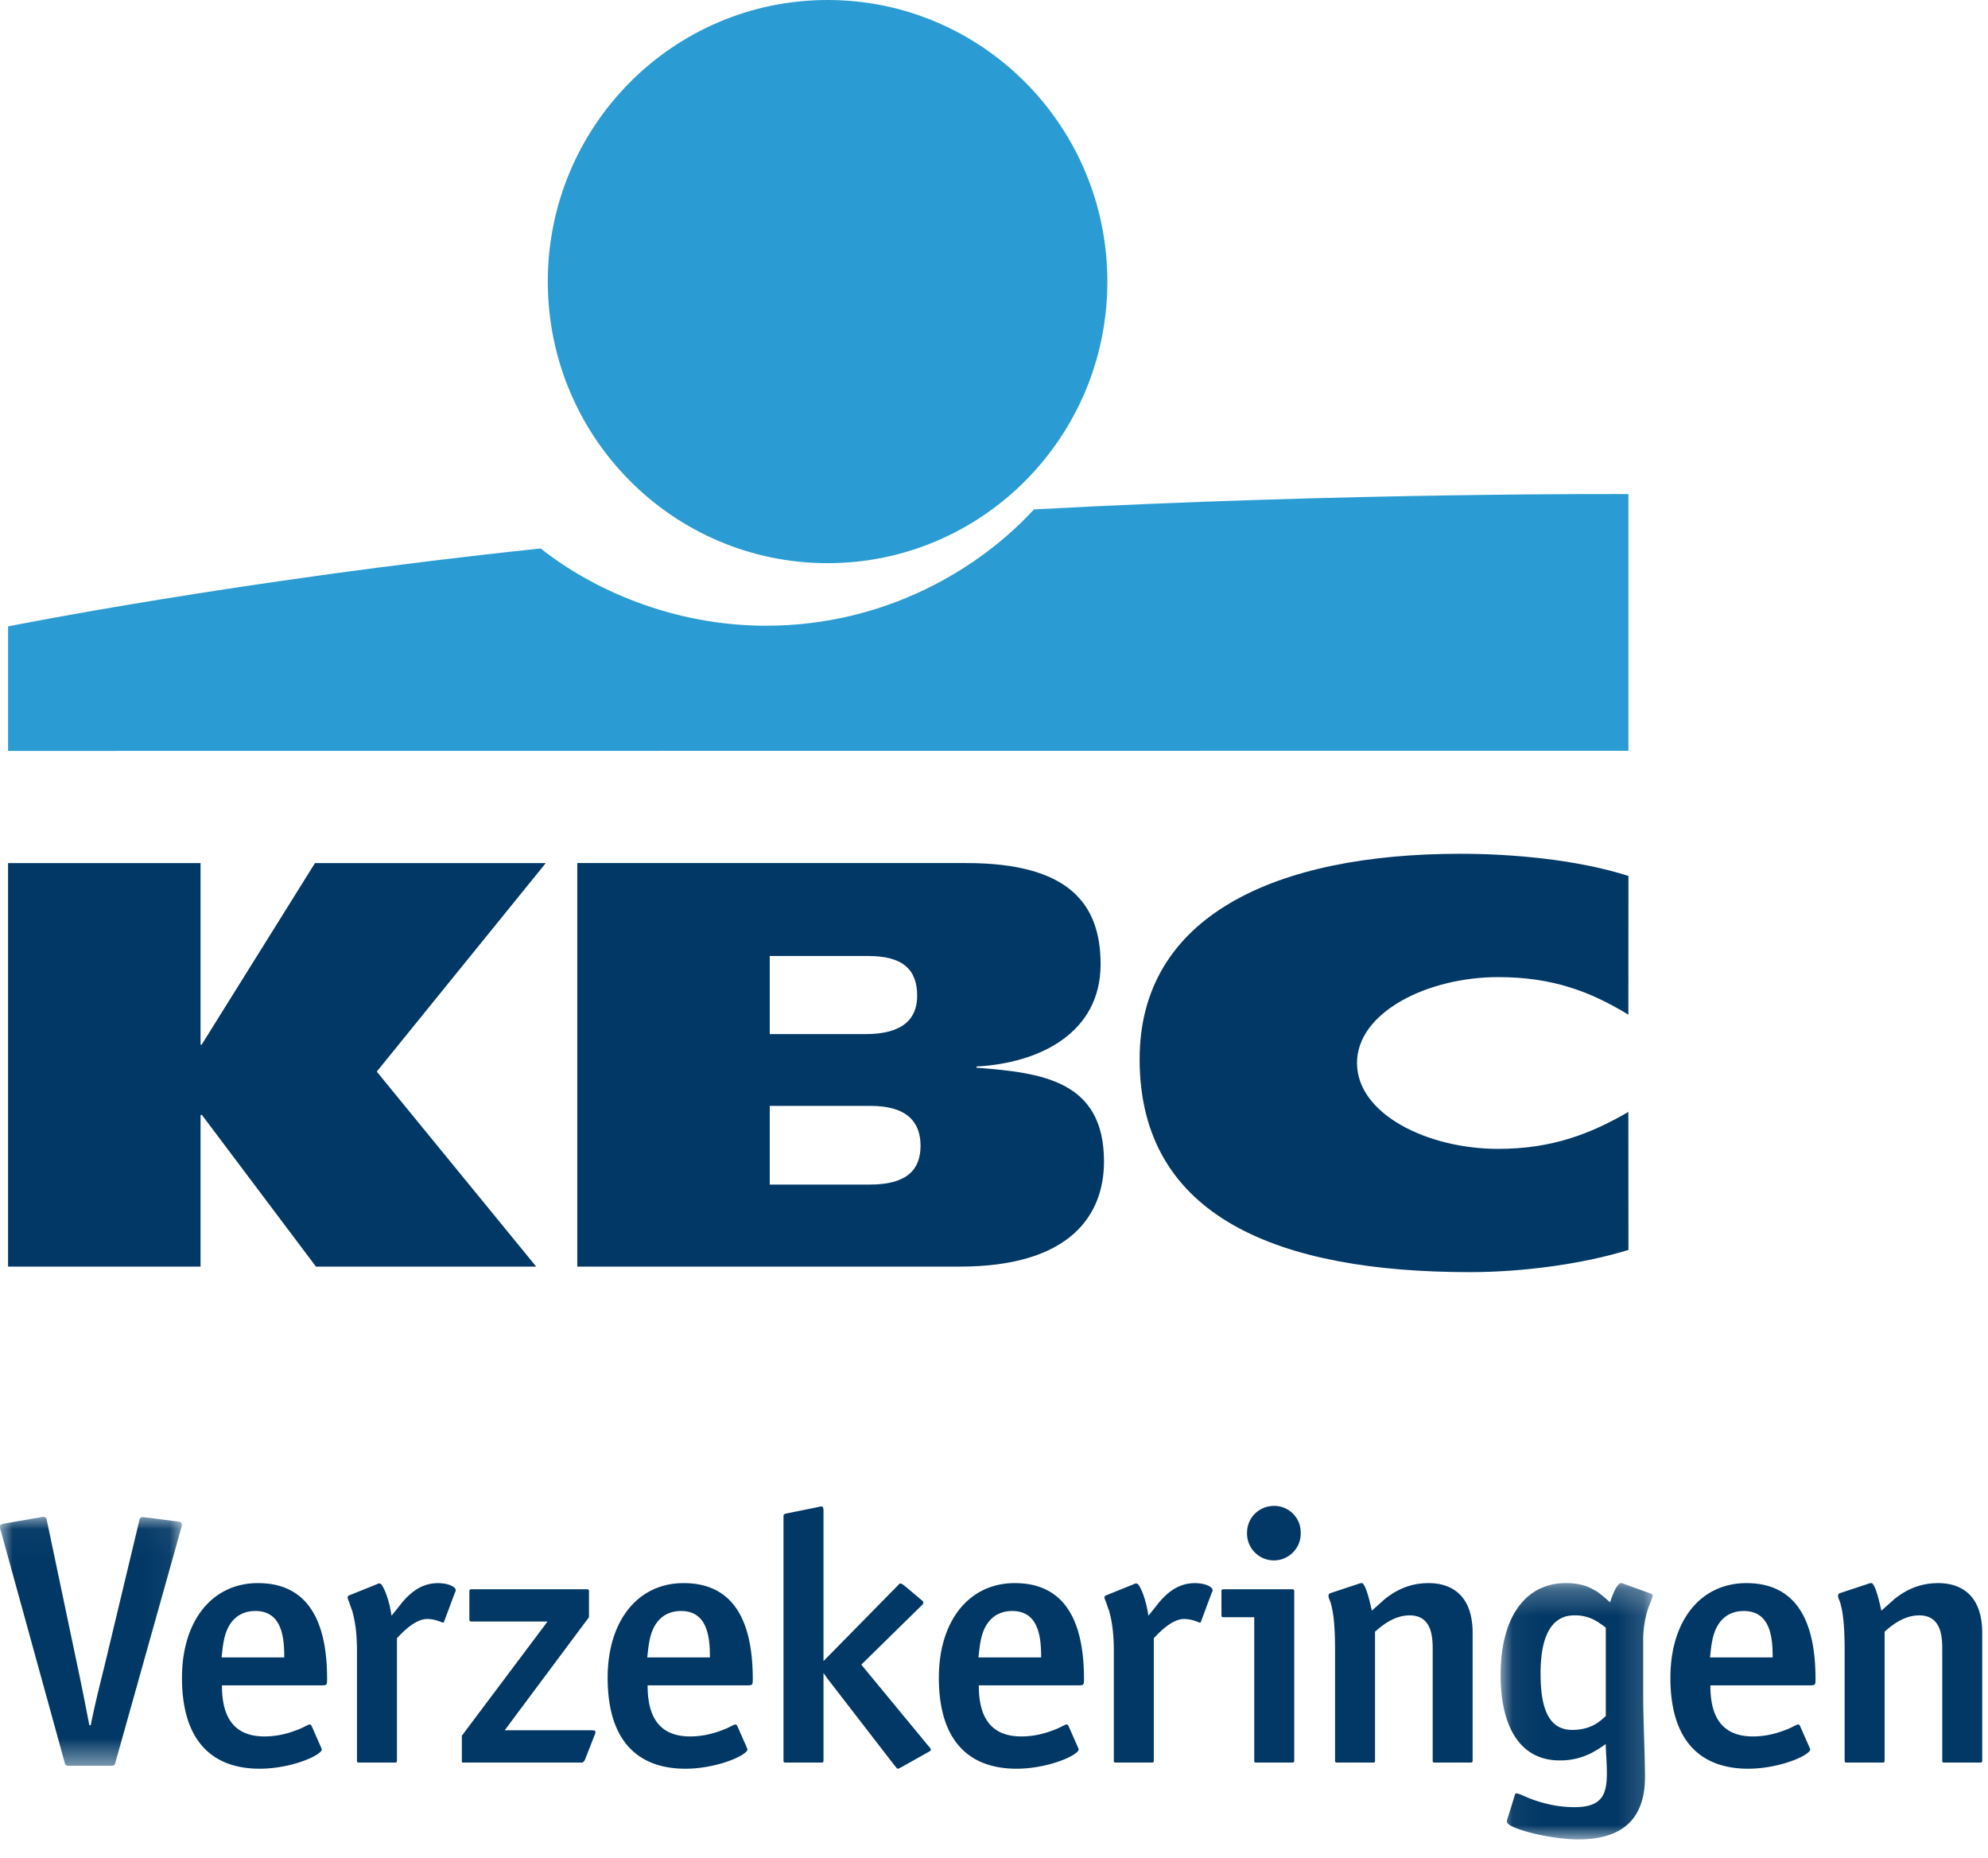
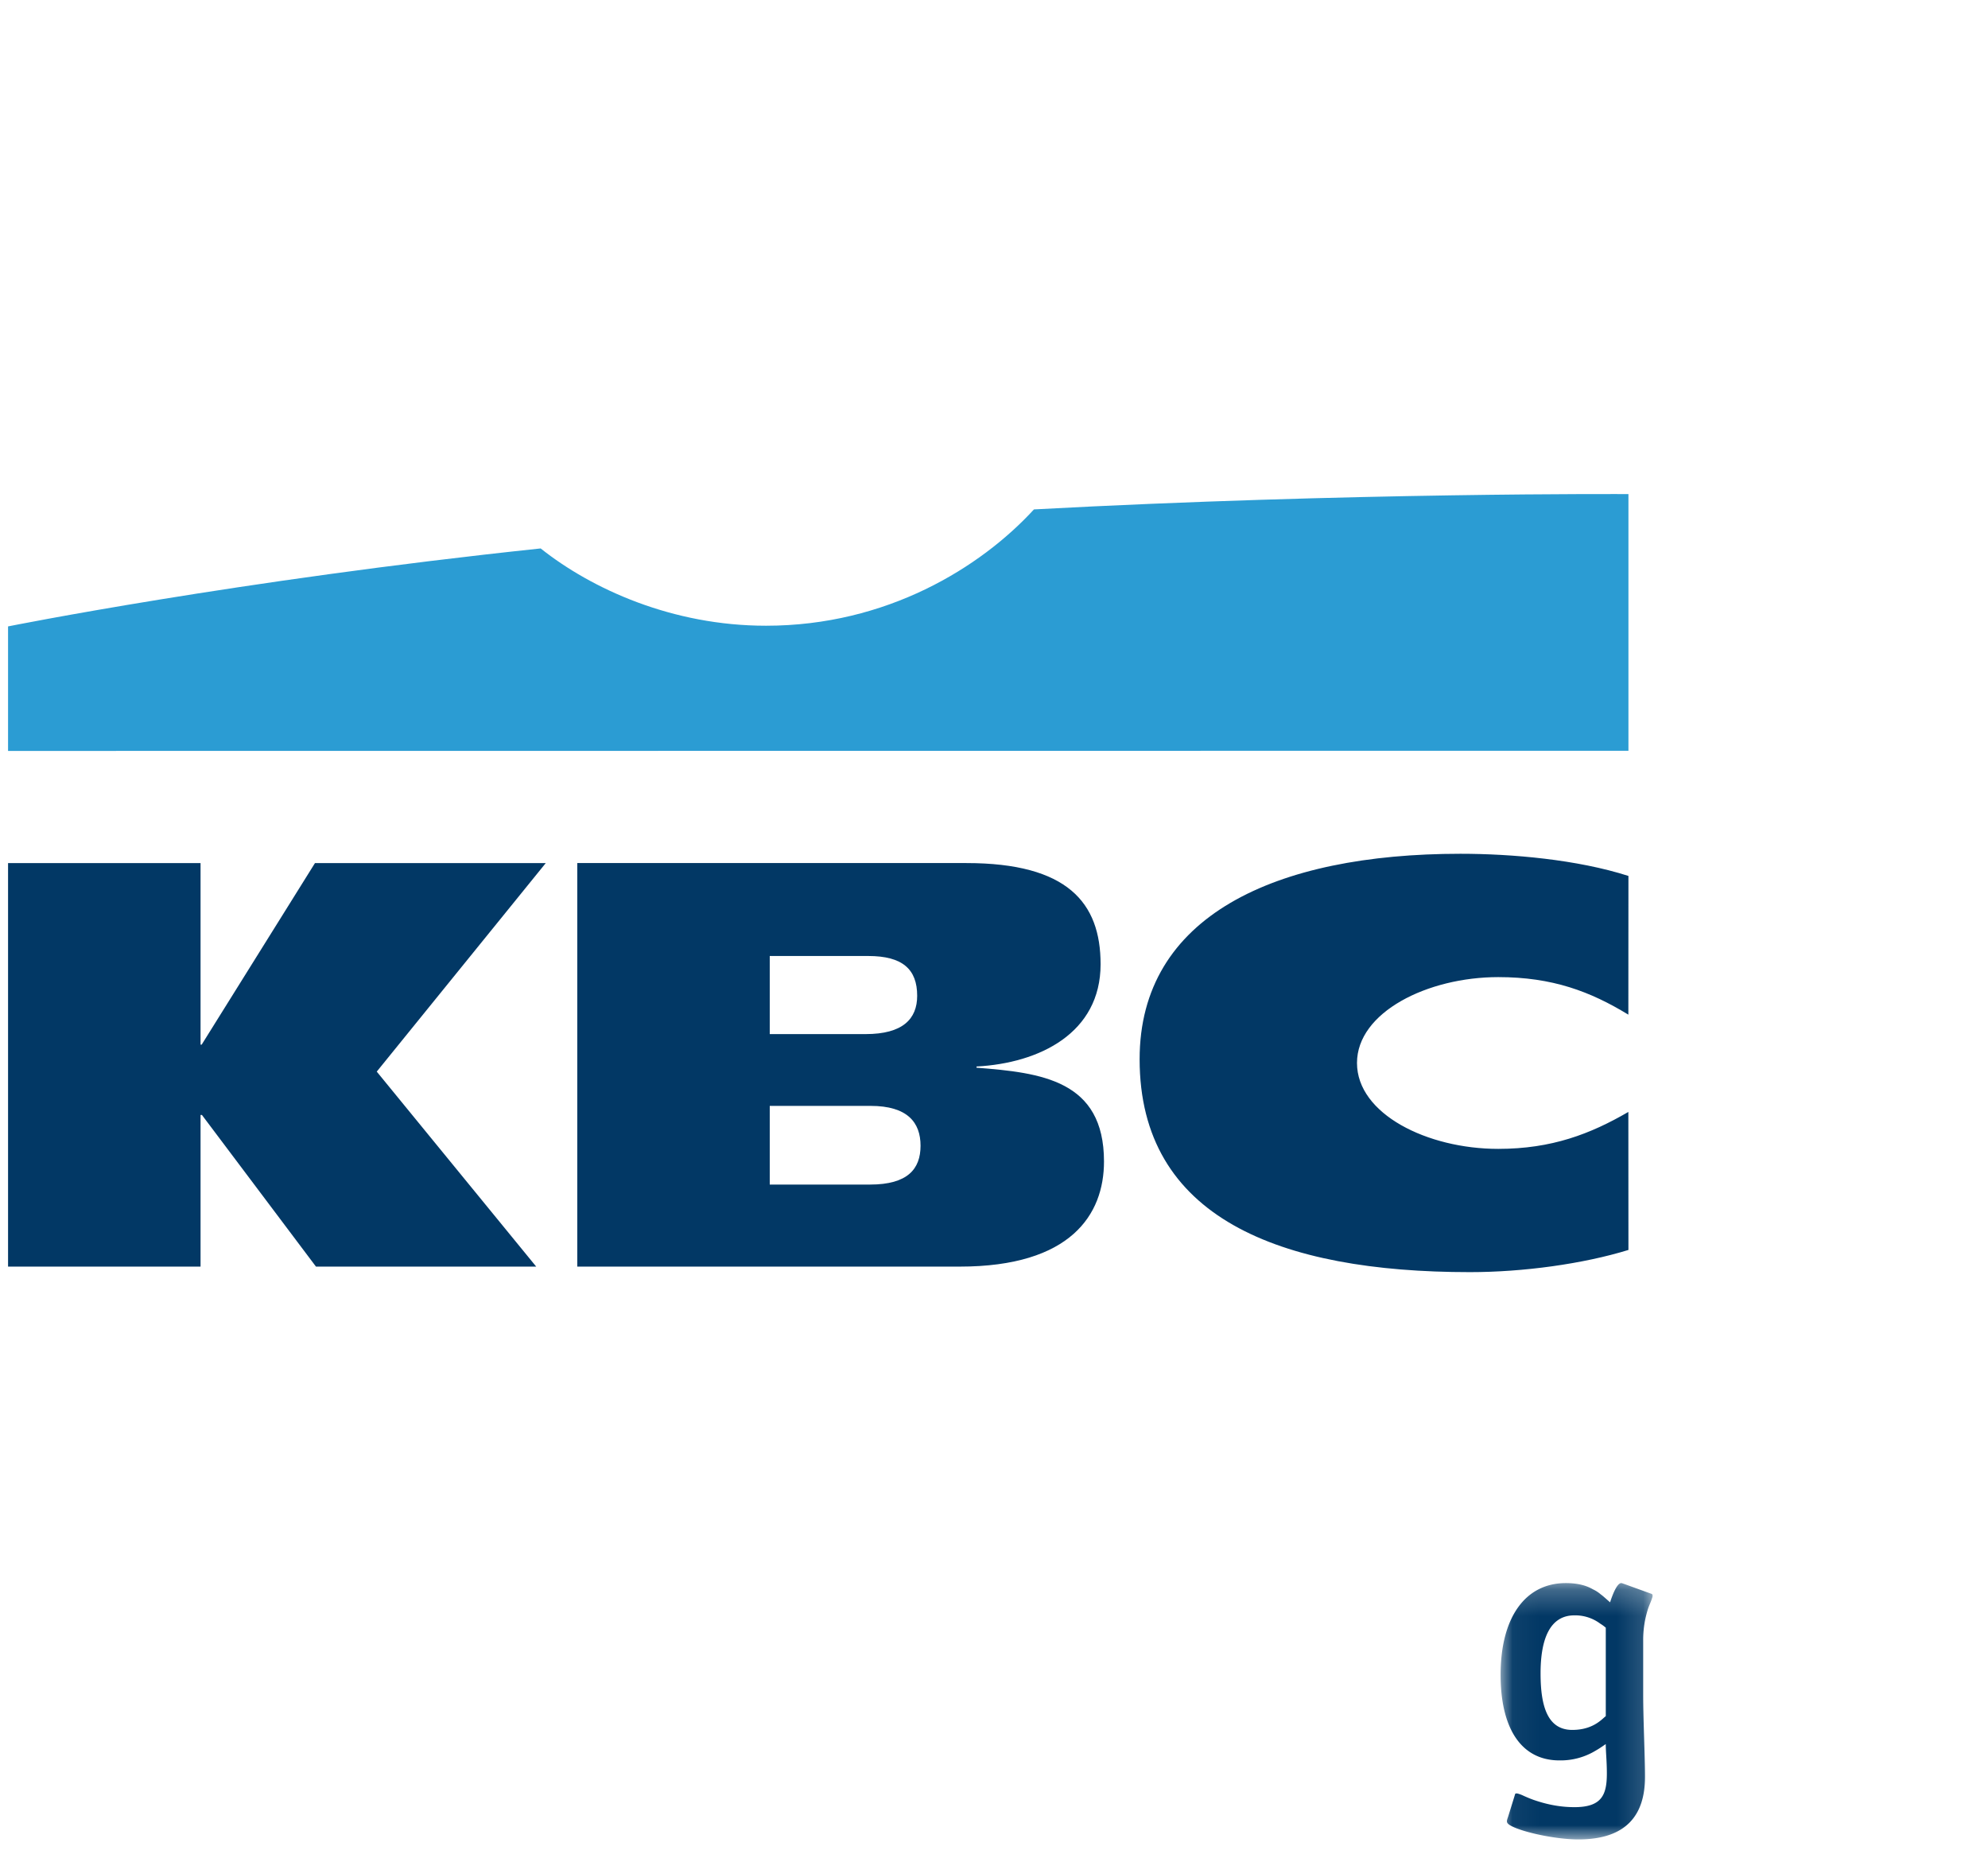
<svg xmlns="http://www.w3.org/2000/svg" xmlns:xlink="http://www.w3.org/1999/xlink" width="76" height="71" viewBox="0 0 76 71">
  <title>Logo KBC</title>
  <defs>
    <path id="a" d="M0 .034v9.514h6.953V.034H0z" />
    <path id="c" d="M.047 10.043h5.81V.247H.047z" />
  </defs>
  <g fill="none" fill-rule="evenodd">
-     <path d="M31.638 21.525c5.907 0 10.696-4.82 10.696-10.763S37.545 0 31.638 0 20.942 4.82 20.942 10.762c0 5.944 4.789 10.763 10.696 10.763" fill="#2B9CD3" />
    <path d="M39.527 19.47c-2.038 2.222-5.632 4.446-10.242 4.446-3.577 0-6.658-1.399-8.616-2.954C8.992 22.195.308 23.942.308 23.942v4.759l61.946-.006v-9.81s-10.614-.067-22.727.585" fill="#2B9CD3" />
    <path fill="#023865" d="M7.667 42.614v5.797H.308V32.988h7.359v6.94h.042l4.332-6.94h8.823l-6.461 7.97 6.096 7.453h-8.42l-4.36-5.797zm54.587 5.16c-1.736.534-4.019.848-6.061.848-7.28 0-12.626-2.082-12.626-8.139 0-5.472 5.182-7.851 12.263-7.851 1.968 0 4.468.22 6.424.847l-.003 5.302c-1.449-.883-2.899-1.435-4.974-1.435-2.701 0-5.4 1.34-5.4 3.282 0 1.95 2.687 3.283 5.4 3.283 2.043 0 3.525-.57 4.974-1.412l.003 5.275zm-32.827-8.25h3.666c1.416 0 1.97-.577 1.97-1.464 0-1.013-.558-1.521-1.87-1.521h-3.766v2.985zm0 5.751h3.837c1.439 0 1.928-.599 1.928-1.484s-.495-1.523-1.911-1.523h-3.854v3.007zM22.07 32.987h14.875c3.864 0 5.13 1.513 5.13 3.866 0 2.636-2.34 3.782-4.744 3.91v.045c2.47.193 4.874.473 4.874 3.585 0 2.03-1.267 4.018-5.517 4.018H22.069V32.987z" />
    <g transform="translate(0 57.942)">
      <mask id="b" fill="#fff">
        <use xlink:href="#a" />
      </mask>
-       <path d="M6.912.515L4.419 9.397c-.026.123-.041.151-.192.151H2.658c-.152 0-.165-.028-.193-.151L.04.598A.585.585 0 0 1 0 .39C0 .335.084.307.138.294l1.28-.221c.014 0 .097-.015.152-.028.082-.015.082-.015.138 0 .041.013.07.013.095.18l1.17 5.568c.097.444.304 1.483.442 2.203h.055c.137-.72.4-1.759.51-2.203L5.314.225c.013-.098.041-.139.054-.152l.056-.028c.054 0 .11 0 .138.013.04 0 .15.015.164.015L6.788.21l.083.015c.027 0 .04.013.068.041 0 0 .014.041.014.056 0 .027 0 .041-.014.096-.014.056-.014.041-.027.097" fill="#023865" mask="url(#b)" />
    </g>
-     <path d="M8.692 62.268c-.151.346-.18.707-.22 1.08h2.395c0-.72-.068-1.774-1.102-1.774-.591 0-.908.334-1.073.694zm-.207 2.147c0 .901.234 1.953 1.624 1.953.51 0 .923-.124 1.211-.234a2.43 2.43 0 0 0 .373-.167c.069-.028.11-.056.15-.056.029 0 .057.028.07.056l.372.845c.028.055.013.096-.015.124-.247.278-1.307.666-2.34.666-1.747 0-2.973-.984-2.973-3.478 0-2.162 1.142-3.616 2.904-3.616 2.23 0 2.644 1.98 2.644 3.672 0 .221-.013.235-.207.235H8.485zm8.493-2.438c0 .013 0 .028-.013.028-.015 0-.015.013-.043.013-.04-.013-.082-.041-.15-.056a1.247 1.247 0 0 0-.44-.083c-.455 0-.937.499-1.157.735v4.669c0 .069-.014.084-.082.084h-1.364c-.069 0-.082-.015-.082-.084v-4.185c0-.775-.097-1.219-.179-1.523-.056-.153-.097-.264-.125-.36a.382.382 0 0 1-.054-.181c0-.013.026-.042.054-.055l1.033-.416.096-.041c.041-.013.097.028.097.028.096.097.302.54.399 1.206.22-.278.304-.375.399-.5.359-.43.786-.747 1.376-.747.332 0 .565.095.649.193.04.056.04.097 0 .167l-.414 1.108zm5.716 4.433l-.33.846c-.027.054-.068.11-.124.11h-4.544c-.026 0-.04-.014-.04-.04v-.985l3.276-4.365h-2.92c-.053 0-.068-.04-.068-.069v-1.08c0-.056.015-.084.083-.084h4.42c.055 0 .069.028.069.07v.998l-3.222 4.322h3.262a.84.84 0 0 1 .18.013c.04.015.027.084.014.126 0 .013-.028.056-.056.138m2.27-4.142c-.15.346-.179.707-.22 1.08h2.396c0-.72-.069-1.774-1.102-1.774-.591 0-.908.334-1.074.694zm-.206 2.147c0 .901.234 1.953 1.624 1.953.51 0 .922-.124 1.211-.234a2.43 2.43 0 0 0 .373-.167c.069-.028.11-.056.15-.056.029 0 .056.028.07.056l.372.845c.028.055.013.096-.015.124-.247.278-1.308.666-2.34.666-1.747 0-2.973-.984-2.973-3.478 0-2.162 1.142-3.616 2.904-3.616 2.23 0 2.644 1.98 2.644 3.672 0 .221-.013.235-.207.235h-3.813zm9.67 3.145c-.056.028-.082.041-.11.041-.028 0-.082-.082-.11-.11l-2.59-3.353a4.364 4.364 0 0 0-.136-.194v3.339c0 .069-.014.084-.083.084h-1.362c-.07 0-.084-.015-.084-.084v-9.31c0-.098.015-.111.179-.14l1.157-.234a.277.277 0 0 1 .15-.015c.015.015.043.056.043.152v5.752l2.836-2.884c.028-.028.069-.082.097-.082.013 0 .054.013.082.028.041.026.056.041.11.082l.661.555c.028.028.028.042.028.07 0 .04-.015.069-.069.11l-2.3 2.258 2.574 3.118a.317.317 0 0 1 .084.125c.013.041-.028.055-.07.083l-1.087.61zm3.198-5.292c-.15.346-.179.707-.22 1.08h2.396c0-.72-.069-1.774-1.103-1.774-.59 0-.907.334-1.073.694zm-.207 2.147c0 .901.235 1.953 1.625 1.953.51 0 .922-.124 1.21-.234a2.43 2.43 0 0 0 .373-.167c.07-.028.11-.056.151-.056.028 0 .056.028.07.056l.372.845c.028.055.013.096-.015.124-.248.278-1.308.666-2.34.666-1.748 0-2.973-.984-2.973-3.478 0-2.162 1.142-3.616 2.904-3.616 2.23 0 2.644 1.98 2.644 3.672 0 .221-.015.235-.207.235h-3.814zm8.494-2.438c0 .013 0 .028-.014.028s-.014.013-.042.013c-.041-.013-.082-.041-.151-.056a1.247 1.247 0 0 0-.44-.083c-.454 0-.937.499-1.157.735v4.669c0 .069-.013.084-.082.084h-1.363c-.07 0-.083-.015-.083-.084v-4.185c0-.775-.096-1.219-.178-1.523-.056-.153-.097-.264-.125-.36-.041-.084-.056-.125-.056-.181 0-.013.028-.042.056-.055l1.032-.416c.028-.013.07-.028.097-.041.04-.013.097.028.097.028.095.097.302.54.399 1.206.22-.278.303-.375.398-.5.36-.43.786-.747 1.377-.747.331 0 .565.095.648.193.041.056.041.097 0 .167l-.413 1.108zm1.761-3.395c0-.568.454-1.025 1.032-1.025a1.01 1.01 0 0 1 1.019 1.025 1.026 1.026 0 1 1-2.051 0zm.357 8.784c-.069 0-.082-.013-.082-.083v-5.472h-1.171c-.068 0-.082-.015-.082-.083v-.901c0-.07.014-.083.082-.083h2.617c.069 0 .082.013.082.083v6.456c0 .07-.013.083-.082.083H48.03zm6.822 0c-.069 0-.082-.013-.082-.082v-4.268c0-.498-.056-1.275-.881-1.275-.62 0-1.101.43-1.323.623v4.92c0 .069-.013.082-.082.082h-1.363c-.068 0-.083-.013-.083-.082v-4.185c0-.984-.068-1.455-.137-1.718-.028-.138-.07-.222-.097-.292-.027-.082-.013-.124-.013-.124 0-.028.028-.056.056-.07l1.045-.346c.082-.028.179-.069.22-.013.083.11.18.332.331 1.025.233-.207.358-.318.48-.429.498-.403 1.035-.624 1.694-.624.717 0 1.68.319 1.68 1.912v4.864c0 .069-.013.082-.081.082h-1.364z" fill="#023865" />
    <g transform="translate(57.32 60.26)">
      <mask id="d" fill="#fff">
        <use xlink:href="#c" />
      </mask>
      <path d="M3.86 1.8a1.603 1.603 0 0 0-.99-.32c-.938 0-1.295.902-1.295 2.217 0 1.249.262 2.162 1.212 2.162.412 0 .785-.11 1.101-.373.055-.042.11-.098.18-.154v-3.38A1.482 1.482 0 0 0 3.86 1.8m1.832-.597a3.888 3.888 0 0 0-.194 1.262V4.53c0 .915.07 2.342.07 3.118 0 1.455-.703 2.396-2.548 2.396-1.019 0-2.532-.373-2.71-.624-.043-.068-.015-.124.026-.249l.262-.844c0-.028.028-.041.054-.041.041 0 .084.013.194.054.123.056.274.126.468.195.398.137.922.276 1.555.276 1.047 0 1.24-.47 1.24-1.288 0-.486-.042-.818-.042-1.123-.22.153-.289.195-.385.25a2.583 2.583 0 0 1-1.39.374C.846 7.023.047 5.818.047 3.753.047 1.55.997.247 2.54.247c.467 0 .797.098 1.032.236.123.057.22.124.303.195.095.068.164.137.358.304.082-.262.26-.735.427-.735.027 0 .054.015.137.042L5.83.663c.013.015.027.029.027.057 0 .04 0 .054-.027.123-.028.098-.084.209-.138.36" fill="#023865" mask="url(#d)" />
    </g>
-     <path d="M65.593 62.268c-.151.346-.18.707-.22 1.08h2.395c0-.72-.068-1.774-1.102-1.774-.591 0-.908.334-1.073.694zm-.207 2.147c0 .901.234 1.953 1.625 1.953.51 0 .922-.124 1.21-.234a2.43 2.43 0 0 0 .373-.167c.069-.028.11-.056.15-.056.029 0 .057.028.07.056l.372.845c.028.055.013.096-.014.124-.248.278-1.308.666-2.34.666-1.748 0-2.974-.984-2.974-3.478 0-2.162 1.142-3.616 2.905-3.616 2.23 0 2.643 1.98 2.643 3.672 0 .221-.013.235-.207.235h-3.813zm8.947 2.951c-.068 0-.082-.013-.082-.082v-4.268c0-.498-.056-1.275-.88-1.275-.621 0-1.103.43-1.324.623v4.92c0 .069-.013.082-.081.082h-1.364c-.069 0-.082-.013-.082-.082v-4.185c0-.984-.069-1.455-.138-1.718-.028-.138-.069-.222-.097-.292-.026-.082-.013-.124-.013-.124 0-.028.028-.056.056-.07l1.045-.346c.082-.028.18-.069.22-.013.084.11.179.332.331 1.025.234-.207.358-.318.481-.429.496-.403 1.034-.624 1.694-.624.717 0 1.68.319 1.68 1.912v4.864c0 .069-.013.082-.082.082h-1.364z" fill="#023865" />
  </g>
</svg>